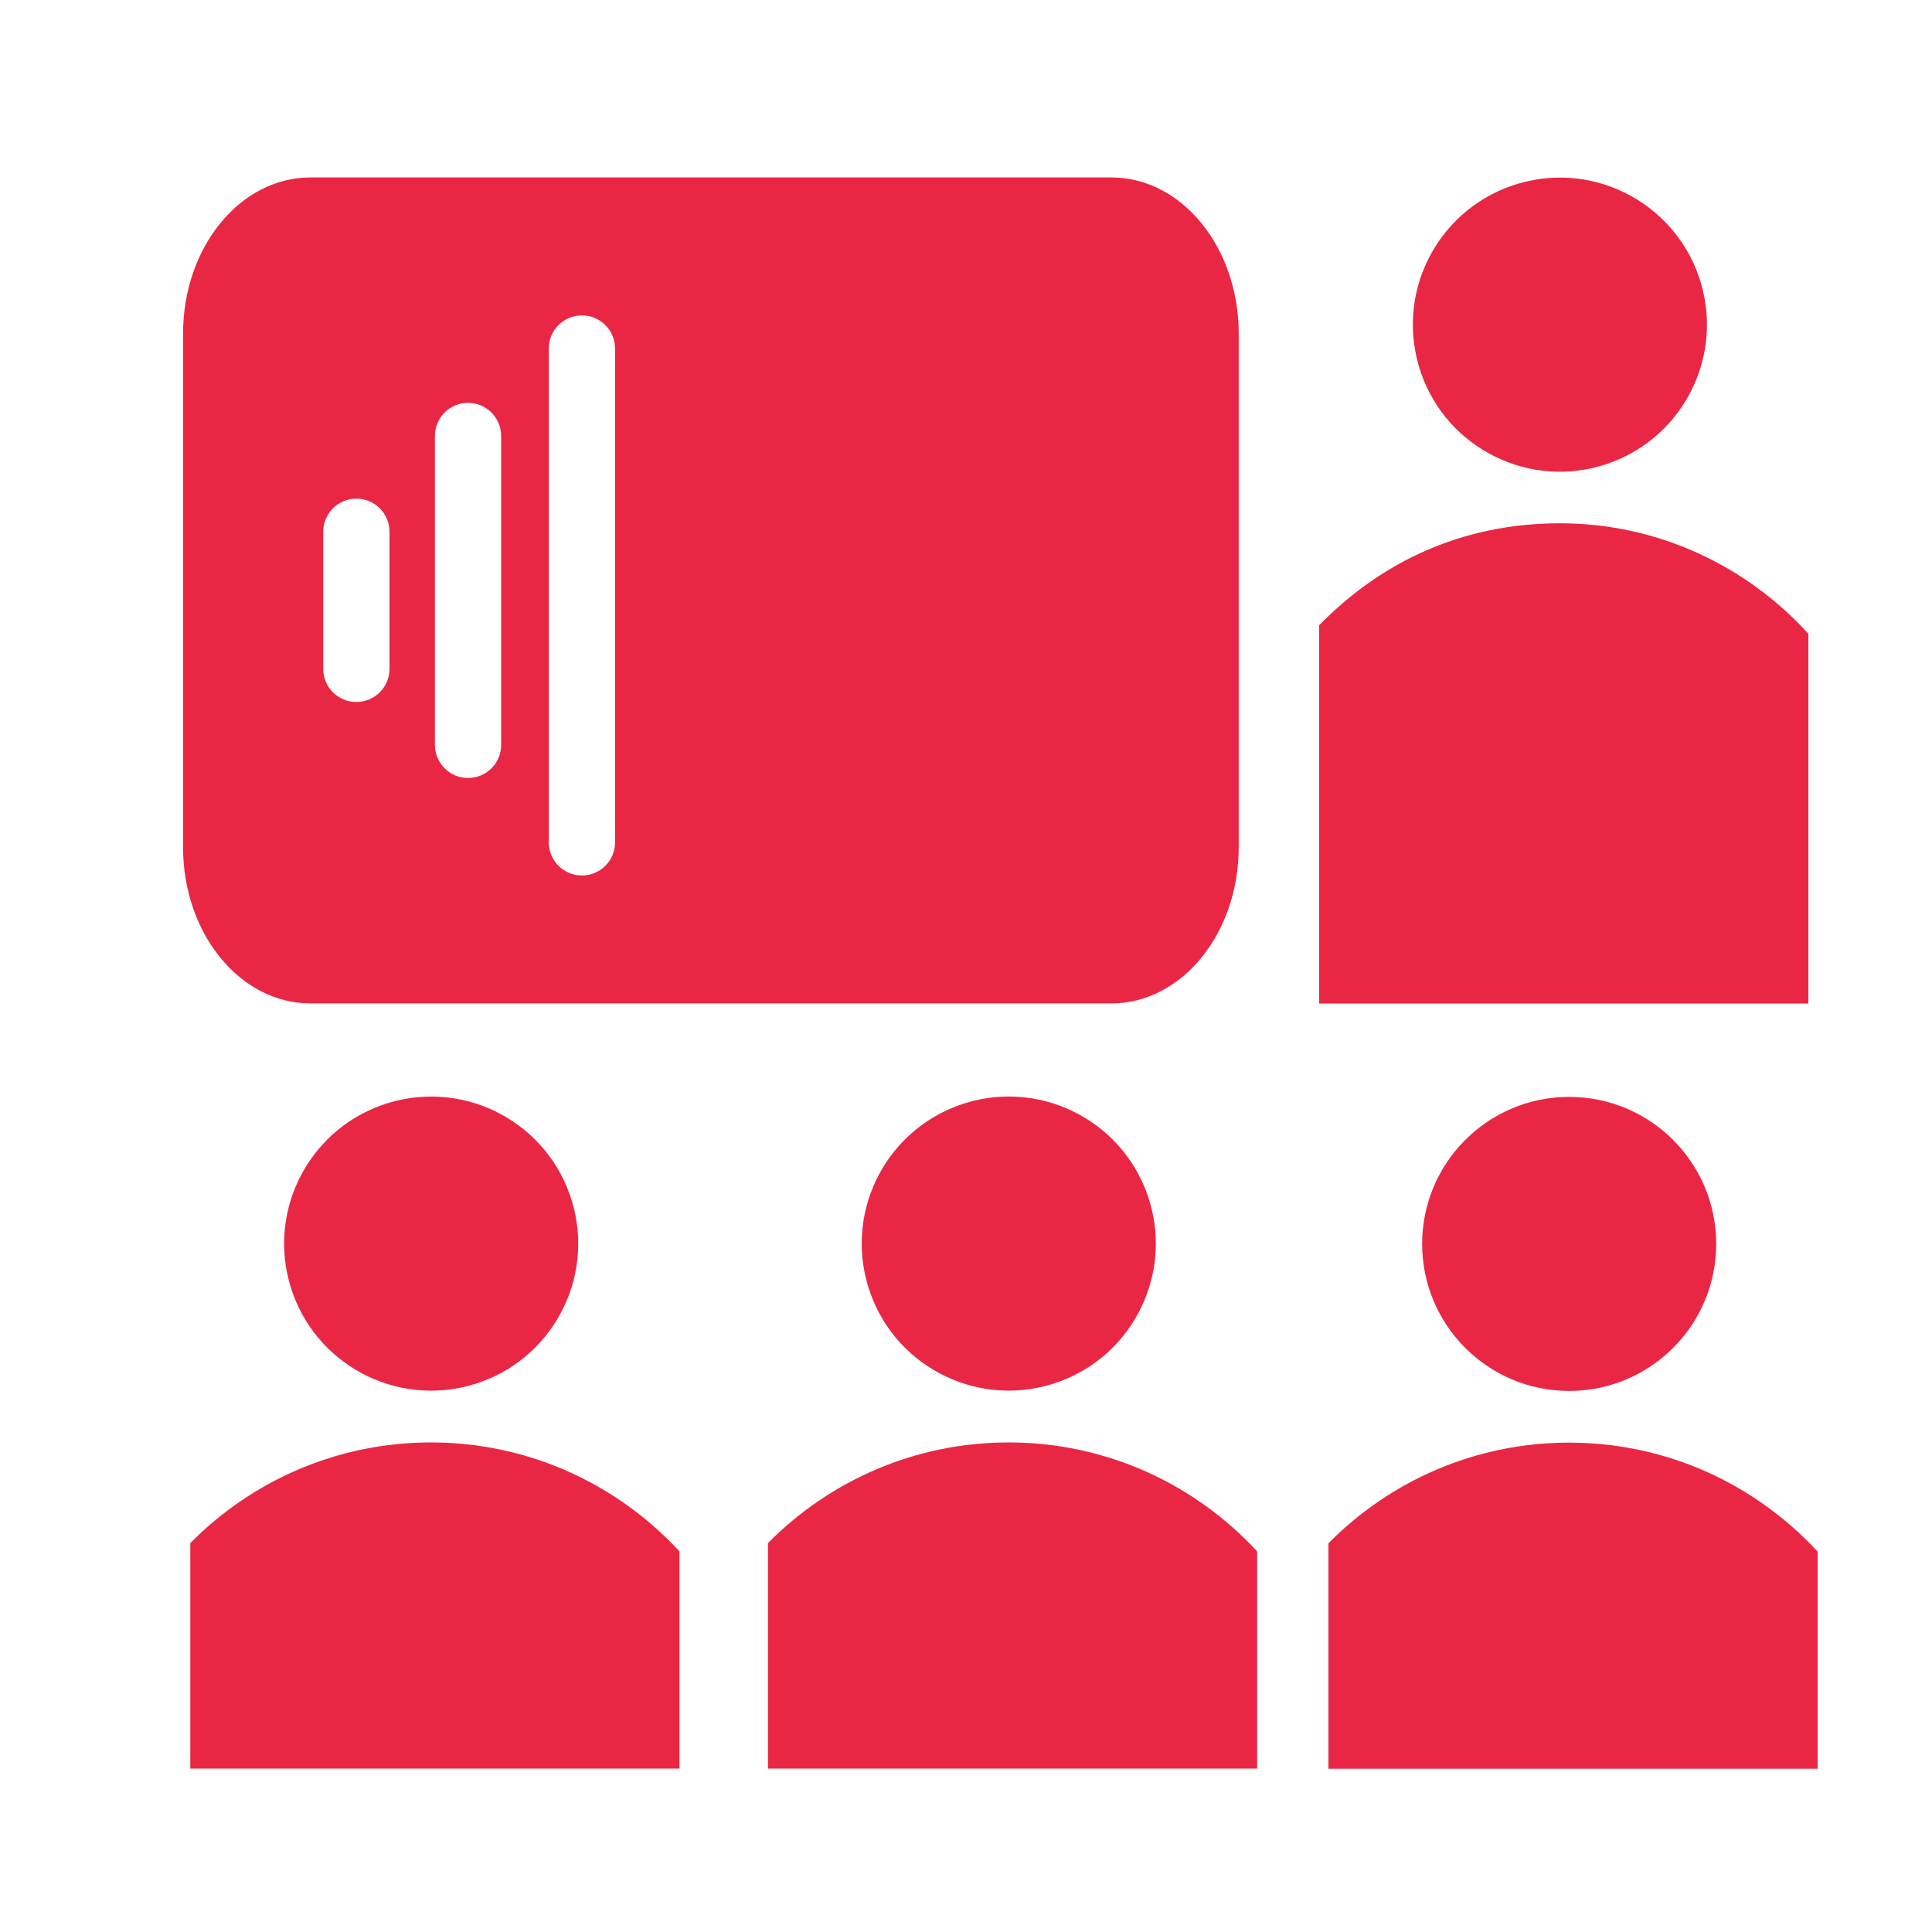
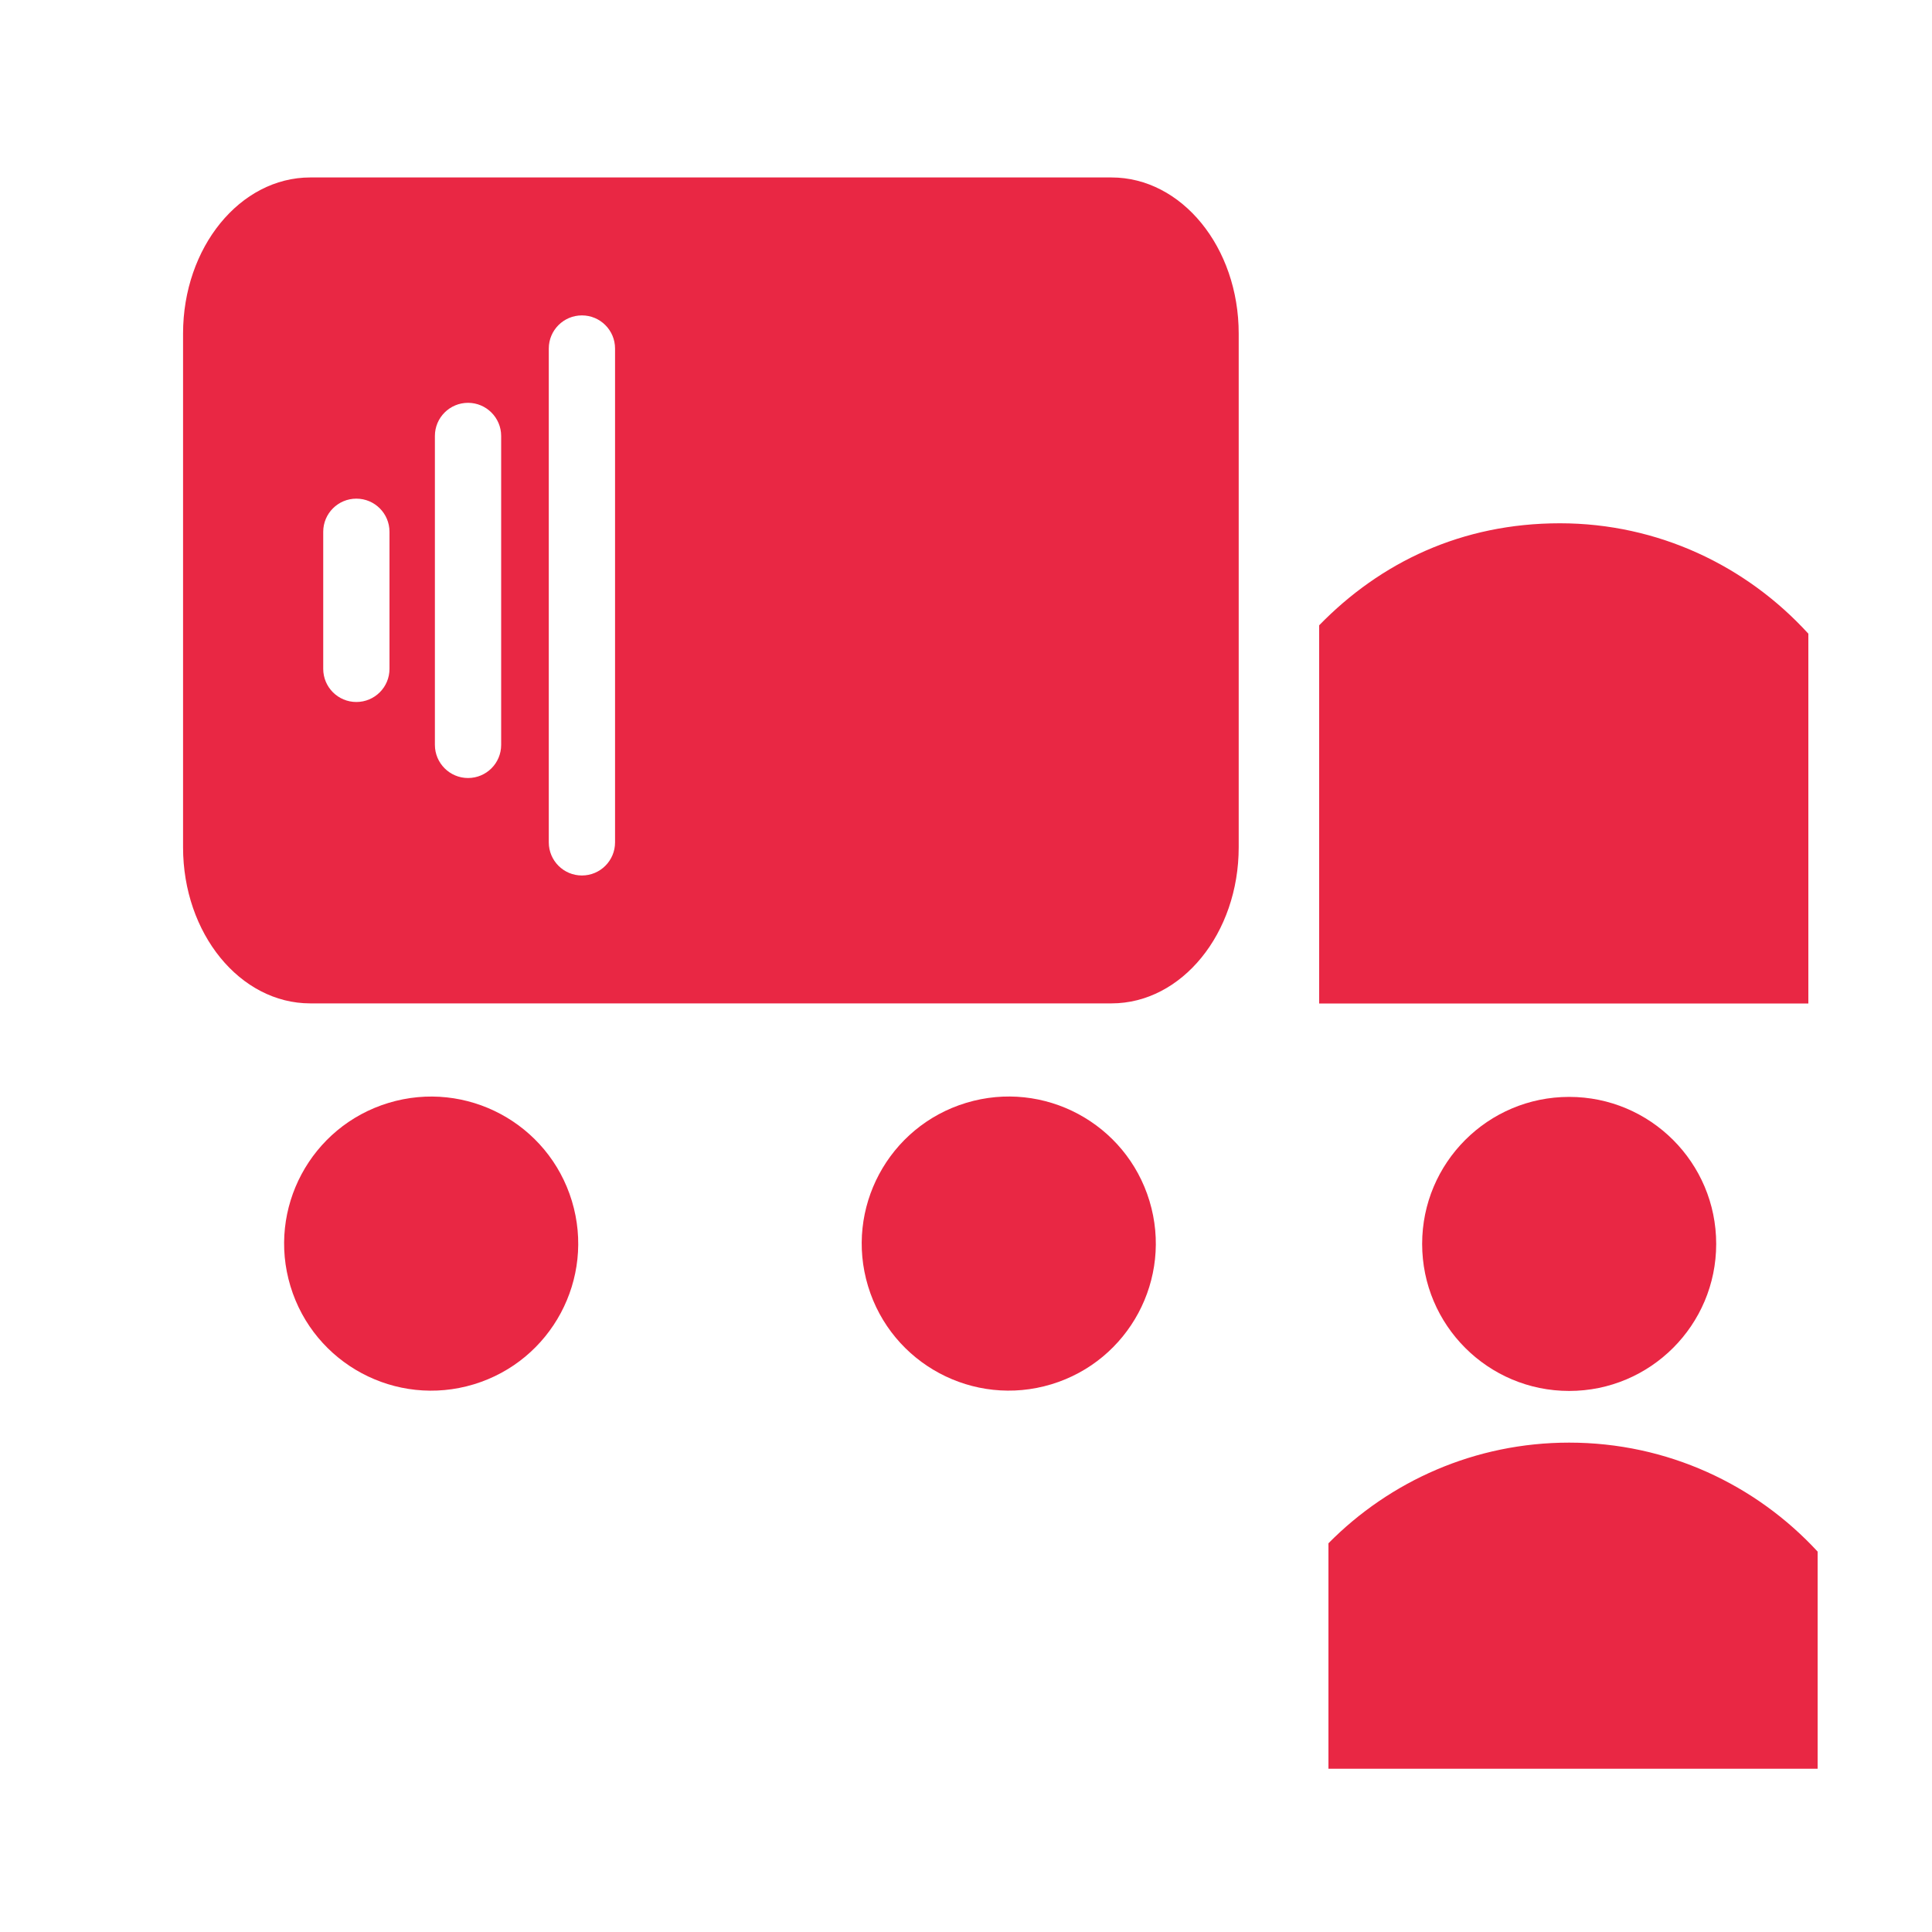
<svg xmlns="http://www.w3.org/2000/svg" id="presentation_icons" data-name="presentation icons" viewBox="0 0 200 200">
  <defs>
    <style>
      .cls-1 {
        fill: #e92744;
      }
    </style>
  </defs>
  <g id="traning_filled" data-name="traning filled">
    <path class="cls-1" d="M32.12,103.87h82.94c7.27,0,13.17-7.24,13.17-16.16v-53.18c0-8.93-5.9-16.16-13.17-16.16H32.12c-7.27,0-13.17,7.24-13.17,16.16v53.18c0,8.93,5.9,16.16,13.17,16.16ZM56.81,36.08c0-1.9,1.54-3.43,3.43-3.43h0c1.9,0,3.43,1.54,3.43,3.43v51.12c0,1.9-1.54,3.43-3.43,3.43h0c-1.9,0-3.43-1.54-3.43-3.43v-51.12ZM45.02,45.13c0-1.9,1.54-3.43,3.43-3.43s3.43,1.54,3.43,3.43v31.98c0,1.9-1.54,3.43-3.43,3.43s-3.43-1.54-3.43-3.43v-31.98ZM33.46,55.05c0-1.9,1.54-3.43,3.43-3.43h0c1.9,0,3.43,1.54,3.43,3.43v14.19c0,1.9-1.54,3.43-3.43,3.43h0c-1.9,0-3.43-1.54-3.43-3.43v-14.19Z" />
-     <circle class="cls-1" cx="161.48" cy="33.6" r="15.22" transform="translate(-3.4 38) rotate(-13.28)" />
    <circle class="cls-1" cx="44.62" cy="128.75" r="15.22" transform="translate(-35.39 18.45) rotate(-16.85)" />
-     <path class="cls-1" d="M44.62,149.32c-9.75,0-18.57,3.99-24.92,10.42v23.34h50.64v-22.48c-6.4-6.93-15.55-11.28-25.72-11.28Z" />
    <circle class="cls-1" cx="104.42" cy="128.75" r="15.22" transform="translate(-32.83 35.78) rotate(-16.85)" />
-     <path class="cls-1" d="M104.42,149.32c-9.75,0-18.57,3.99-24.92,10.42v23.34h50.64v-22.48c-6.4-6.93-15.55-11.28-25.72-11.28Z" />
    <circle class="cls-1" cx="162.44" cy="128.77" r="15.22" />
    <path class="cls-1" d="M162.44,149.34c-9.75,0-18.57,3.99-24.92,10.42v23.34h50.64v-22.48c-6.4-6.93-15.55-11.28-25.72-11.28Z" />
    <path class="cls-1" d="M187.2,88.38v-22.78c-6.4-7.02-15.55-11.43-25.72-11.43s-18.57,4.04-24.92,10.56v39.15h50.64v-15.49Z" />
  </g>
</svg>